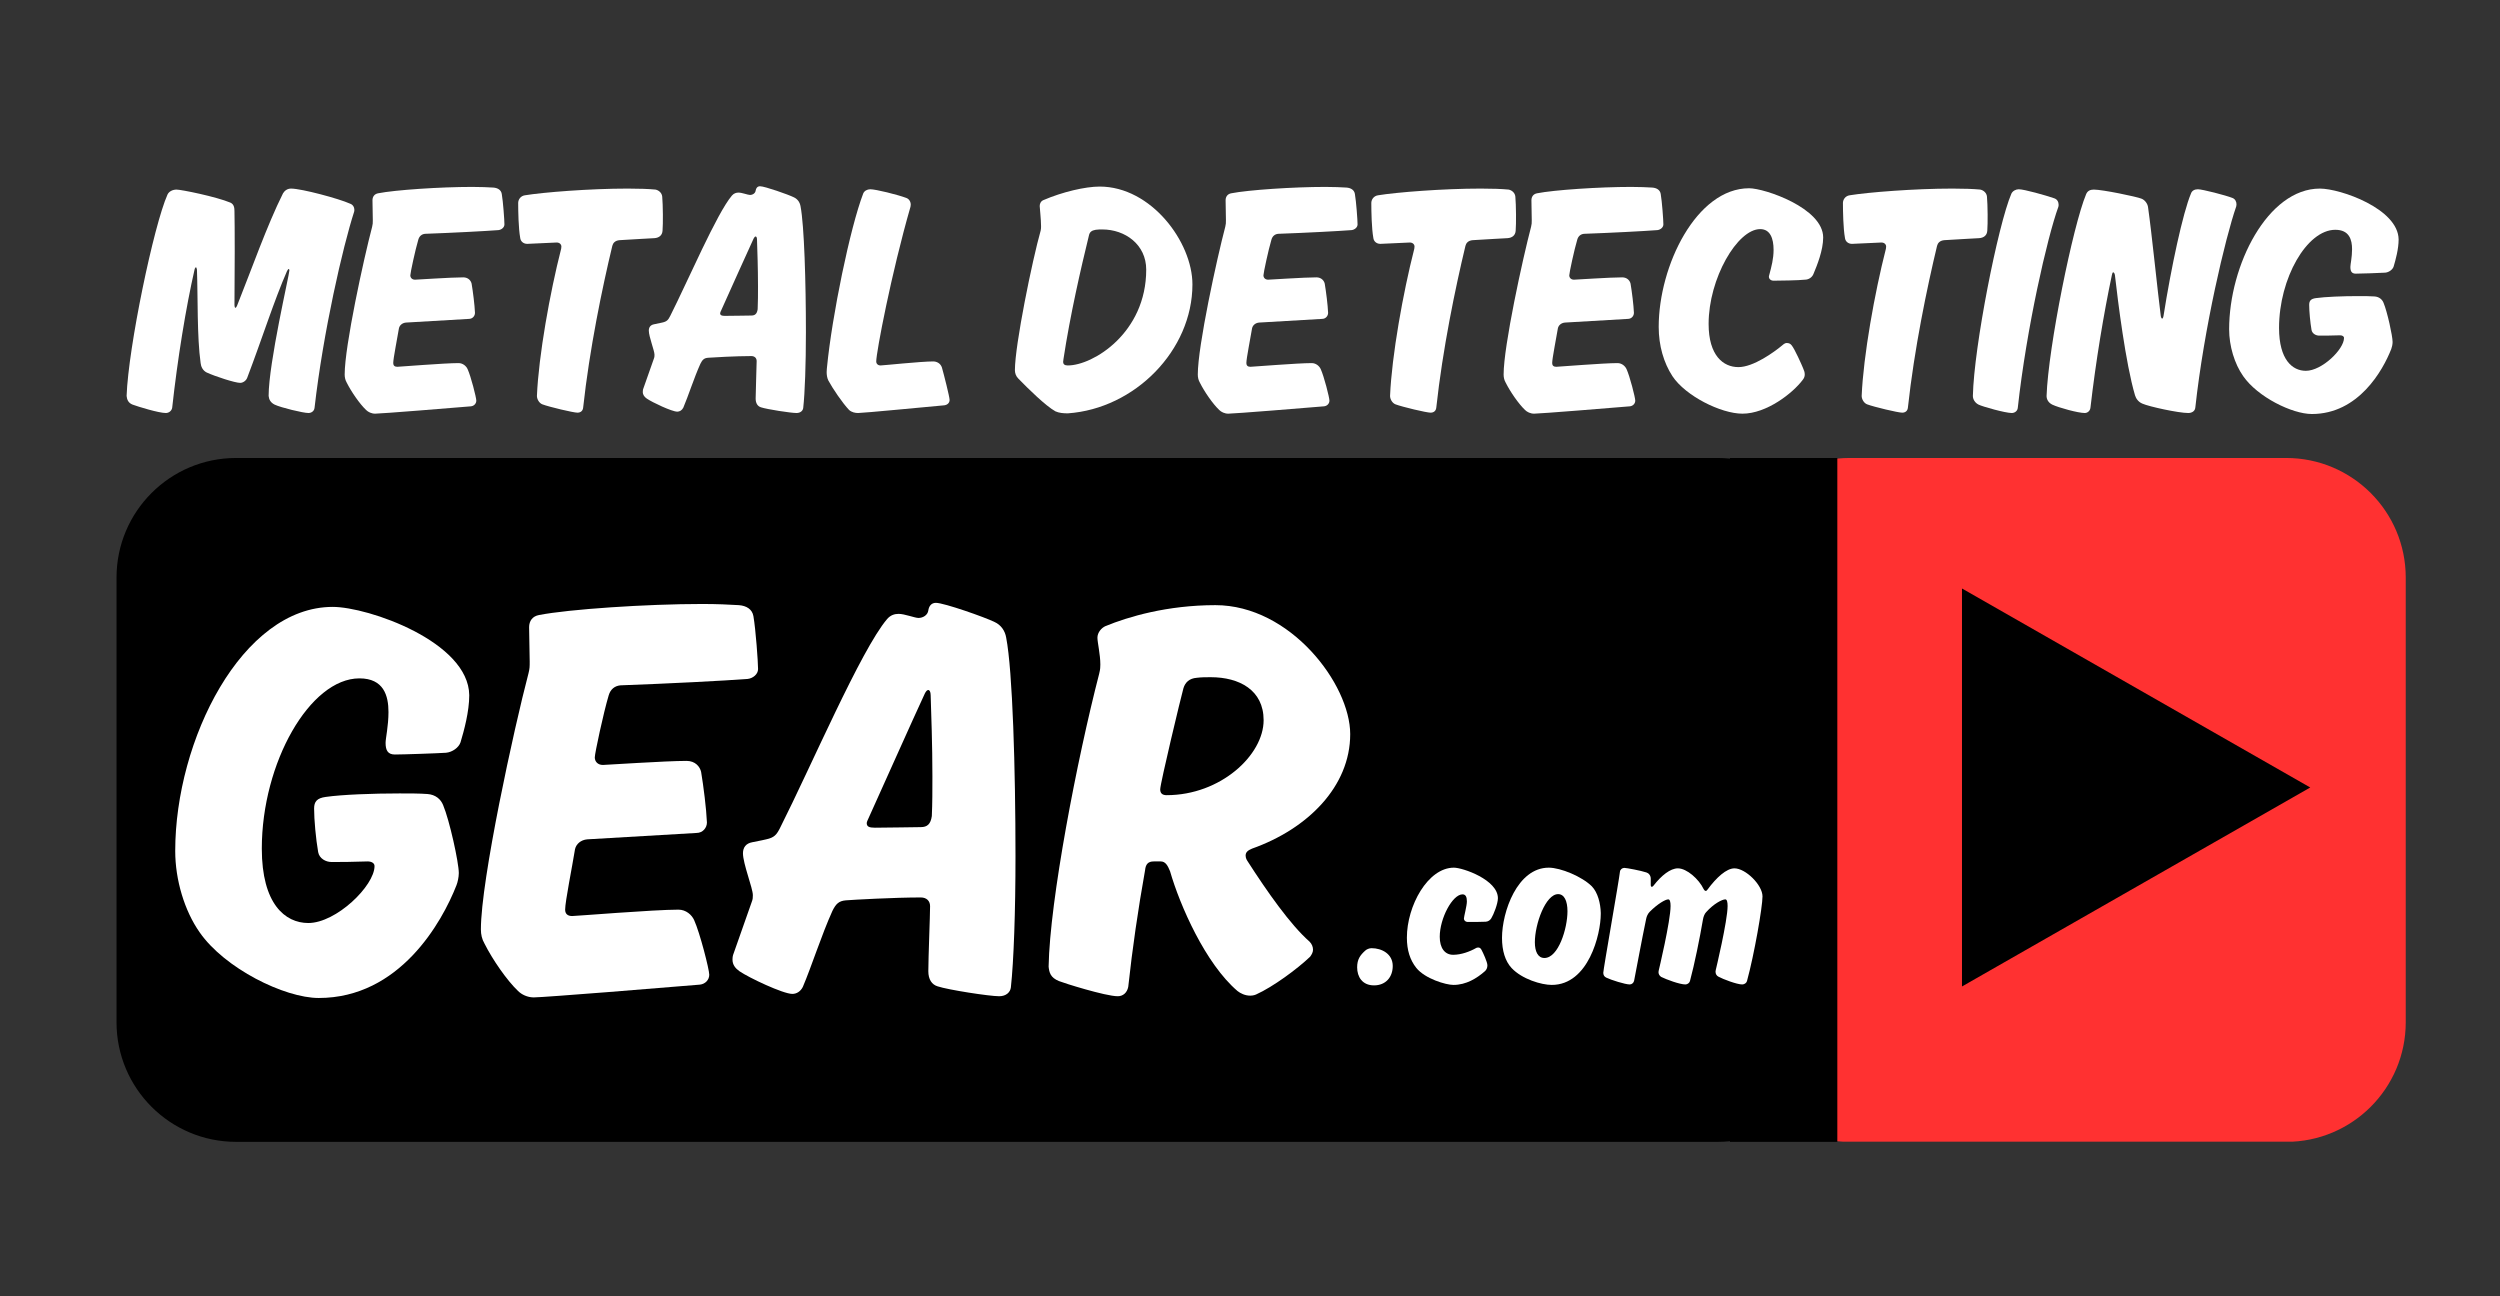
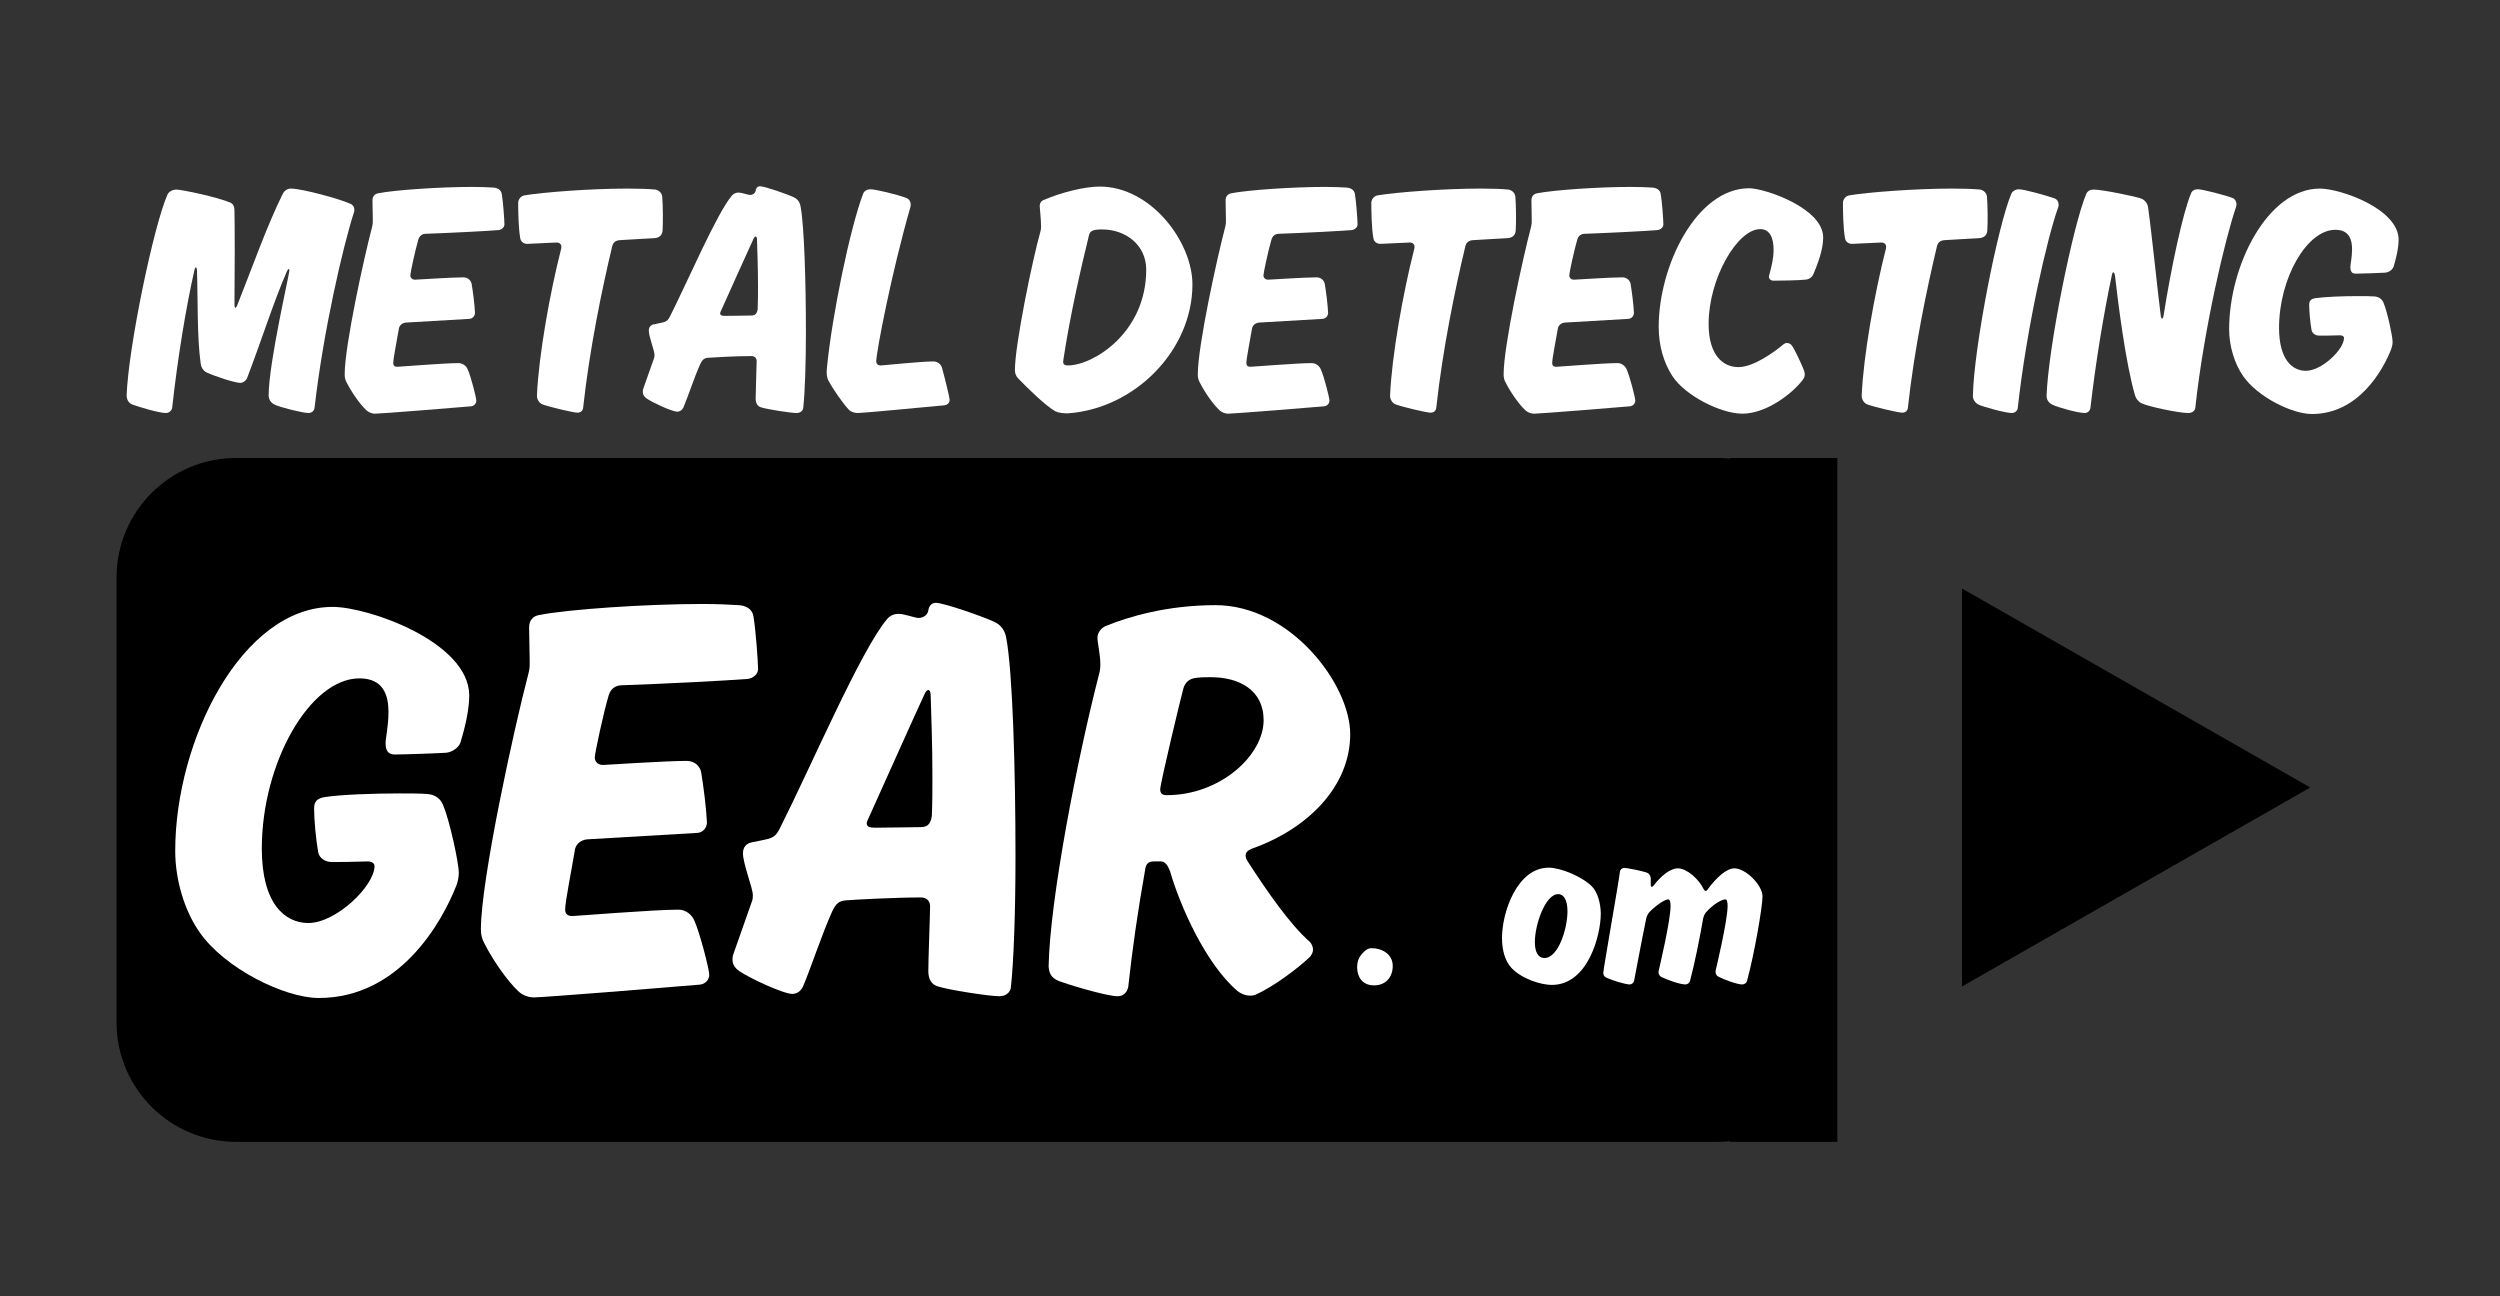
<svg xmlns="http://www.w3.org/2000/svg" version="1.0" preserveAspectRatio="xMidYMid meet" height="336" viewBox="0 0 486 252" zoomAndPan="magnify" width="648">
  <rect x="0" y="0" width="486" height="252" fill="#333333" stroke="none" />
  <defs>
    <g />
    <clipPath id="d66136c7a6">
      <path clip-rule="nonzero" d="M 336.309 89.031 L 467.676 89.031 L 467.676 222 L 336.309 222 Z M 336.309 89.031" />
    </clipPath>
    <clipPath id="6412ebbe78">
-       <path clip-rule="nonzero" d="M 359.559 89.031 L 444.426 89.031 C 457.266 89.031 467.676 99.441 467.676 112.281 L 467.676 198.727 C 467.676 211.566 457.266 221.977 444.426 221.977 L 359.559 221.977 C 346.719 221.977 336.309 211.566 336.309 198.727 L 336.309 112.281 C 336.309 99.441 346.719 89.031 359.559 89.031 Z M 359.559 89.031" />
-     </clipPath>
+       </clipPath>
    <clipPath id="4d0e99f3fb">
      <path clip-rule="nonzero" d="M 336.309 89.031 L 357.176 89.031 L 357.176 221.977 L 336.309 221.977 Z M 336.309 89.031" />
    </clipPath>
    <clipPath id="f8378025b9">
      <path clip-rule="nonzero" d="M 22.652 89.031 L 357.609 89.031 L 357.609 221.977 L 22.652 221.977 Z M 22.652 89.031" />
    </clipPath>
    <clipPath id="e78c8adc1e">
      <path clip-rule="nonzero" d="M 45.902 89.031 L 333.926 89.031 C 346.766 89.031 357.176 99.441 357.176 112.281 L 357.176 198.727 C 357.176 211.566 346.766 221.977 333.926 221.977 L 45.902 221.977 C 33.059 221.977 22.652 211.566 22.652 198.727 L 22.652 112.281 C 22.652 99.441 33.059 89.031 45.902 89.031 Z M 45.902 89.031" />
    </clipPath>
    <clipPath id="bff3b3f287">
      <path clip-rule="nonzero" d="M 381.41 114.402 L 449.109 114.402 L 449.109 191.883 L 381.41 191.883 Z M 381.41 114.402" />
    </clipPath>
    <clipPath id="3a3ac3aee5">
      <path clip-rule="nonzero" d="M 449.109 153.086 L 381.41 191.77 L 381.41 114.402 Z M 449.109 153.086" />
    </clipPath>
  </defs>
  <g clip-path="url(#d66136c7a6)">
    <g clip-path="url(#6412ebbe78)">
      <path fill-rule="nonzero" fill-opacity="1" d="M 336.309 89.031 L 467.676 89.031 L 467.676 221.938 L 336.309 221.938 Z M 336.309 89.031" fill="#ff3131" />
    </g>
  </g>
  <g clip-path="url(#4d0e99f3fb)">
    <path fill-rule="nonzero" fill-opacity="1" d="M 336.309 89.031 L 357.176 89.031 L 357.176 221.984 L 336.309 221.984 Z M 336.309 89.031" fill="#000000" />
  </g>
  <g clip-path="url(#f8378025b9)">
    <g clip-path="url(#e78c8adc1e)">
      <path fill-rule="nonzero" fill-opacity="1" d="M 22.652 89.031 L 357.09 89.031 L 357.09 221.977 L 22.652 221.977 Z M 22.652 89.031" fill="#000000" />
    </g>
  </g>
  <g clip-path="url(#bff3b3f287)">
    <g clip-path="url(#3a3ac3aee5)">
      <path fill-rule="nonzero" fill-opacity="1" d="M 449.109 114.402 L 449.109 191.883 L 381.41 191.883 L 381.41 114.402 Z M 449.109 114.402" fill="#000000" />
    </g>
  </g>
  <g fill-opacity="1" fill="#ffffff">
    <g transform="translate(23.897, 80.289)">
      <g>
        <path d="M 9.57 -0.977 C 10.613 -10.484 12.242 -20.512 13.934 -27.934 C 14 -28.195 14.129 -28.324 14.195 -28.324 C 14.262 -28.324 14.324 -28.195 14.391 -27.871 C 14.586 -22.465 14.391 -14.781 15.105 -9.703 C 15.172 -9.051 15.496 -8.27 16.277 -7.879 C 17.973 -7.098 21.812 -5.859 22.789 -5.859 C 23.375 -5.859 23.961 -6.316 24.156 -6.836 C 27.152 -14.715 29.367 -21.812 31.906 -27.609 C 32.035 -27.871 32.168 -28 32.23 -28 C 32.297 -28 32.363 -27.871 32.363 -27.738 C 32.363 -26.957 28.324 -9.703 28.324 -3.32 C 28.391 -2.605 28.715 -2.02 29.496 -1.629 C 30.734 -1.043 35.031 0 36.074 0 C 36.66 0 37.18 -0.391 37.246 -0.977 C 38.938 -15.824 42.781 -32.426 44.93 -39.07 C 44.93 -39.07 44.996 -39.266 44.996 -39.461 C 44.996 -39.98 44.734 -40.504 44.148 -40.699 C 42 -41.676 34.707 -43.629 32.688 -43.629 C 31.973 -43.629 31.449 -43.238 31.125 -42.715 C 28 -36.465 24.938 -27.738 22.203 -20.902 C 22.203 -20.902 22.008 -20.445 21.879 -20.445 C 21.75 -20.445 21.684 -20.707 21.684 -20.969 C 21.75 -26.957 21.75 -36.66 21.684 -39.199 C 21.684 -39.852 21.617 -40.566 20.902 -40.895 C 18.102 -42.066 11.332 -43.434 10.418 -43.434 C 9.637 -43.434 8.922 -43.043 8.66 -42.457 C 5.992 -36.465 1.043 -12.762 0.715 -3.32 C 0.781 -2.605 1.043 -1.953 1.887 -1.629 C 2.93 -1.238 6.969 0 8.336 0 C 8.922 0 9.441 -0.391 9.57 -0.977 Z M 9.57 -0.977" />
      </g>
    </g>
  </g>
  <g fill-opacity="1" fill="#ffffff">
    <g transform="translate(65.832, 80.289)">
      <g>
        <path d="M 11.723 -16.473 C 11.852 -17.059 12.371 -17.516 13.09 -17.582 L 25.328 -18.297 C 26.047 -18.297 26.504 -18.883 26.504 -19.469 C 26.438 -21.031 26.113 -23.57 25.852 -25.133 C 25.723 -25.723 25.199 -26.371 24.223 -26.371 C 21.879 -26.371 15.172 -25.918 14.848 -25.918 C 14.262 -25.918 13.934 -26.309 13.934 -26.762 C 13.934 -27.219 14.91 -31.777 15.496 -33.73 C 15.691 -34.383 16.148 -34.773 16.801 -34.836 C 22.27 -35.031 28.457 -35.359 31.059 -35.555 C 31.645 -35.617 32.23 -36.074 32.23 -36.66 C 32.23 -37.441 31.973 -41.09 31.711 -42.586 C 31.582 -43.367 30.93 -43.758 30.082 -43.824 C 29.043 -43.887 27.609 -43.953 25.98 -43.953 C 19.73 -43.953 11.004 -43.367 7.684 -42.715 C 6.969 -42.586 6.578 -42.066 6.578 -41.348 C 6.578 -40.762 6.641 -38.156 6.641 -37.508 C 6.641 -36.922 6.641 -36.727 6.512 -36.203 C 4.883 -30.02 1.172 -13.023 1.172 -7.488 C 1.172 -6.902 1.301 -6.383 1.562 -5.926 C 2.473 -4.102 4.102 -1.758 5.34 -0.586 C 5.73 -0.195 6.383 0.129 7.098 0.129 C 8.203 0.129 21.945 -0.977 25.723 -1.301 C 26.309 -1.367 26.762 -1.824 26.762 -2.41 C 26.762 -2.996 25.723 -7.098 25.07 -8.531 C 24.809 -9.117 24.156 -9.703 23.312 -9.703 C 20.512 -9.703 11.852 -8.984 11.395 -8.984 C 10.875 -8.984 10.613 -9.246 10.613 -9.703 C 10.613 -10.613 11.395 -14.457 11.723 -16.473 Z M 11.723 -16.473" />
      </g>
    </g>
  </g>
  <g fill-opacity="1" fill="#ffffff">
    <g transform="translate(95.524, 80.289)">
      <g>
        <path d="M 31.906 -43.434 C 30.605 -43.562 28.715 -43.629 26.504 -43.629 C 19.145 -43.629 10.094 -42.91 6.512 -42.324 C 5.664 -42.195 5.211 -41.48 5.211 -40.828 C 5.211 -39.199 5.273 -35.879 5.602 -34.055 C 5.664 -33.406 6.188 -32.883 6.969 -32.883 C 7.098 -32.883 12.633 -33.145 12.699 -33.145 C 13.285 -33.145 13.609 -32.754 13.609 -32.363 C 13.609 -32.102 13.543 -31.84 13.543 -31.84 C 11.395 -23.441 9.18 -11.137 8.855 -3.32 C 8.855 -2.734 9.246 -1.953 9.898 -1.691 C 11.266 -1.172 15.953 -0.066 16.734 -0.066 C 17.32 -0.066 17.777 -0.391 17.84 -1.043 C 19.078 -12.438 21.555 -24.352 23.508 -32.492 C 23.637 -33.016 24.027 -33.535 24.938 -33.602 C 27.738 -33.797 30.93 -33.926 31.711 -33.992 C 32.559 -34.055 33.211 -34.512 33.273 -35.422 C 33.34 -36.203 33.34 -37.312 33.34 -38.613 C 33.34 -39.914 33.273 -41.285 33.211 -42.066 C 33.145 -42.781 32.559 -43.301 31.906 -43.434 Z M 31.906 -43.434" />
      </g>
    </g>
  </g>
  <g fill-opacity="1" fill="#ffffff">
    <g transform="translate(125.282, 80.289)">
      <g>
        <path d="M 1.824 -10.547 L -0.262 -4.625 C -0.262 -4.625 -0.324 -4.43 -0.324 -4.102 C -0.324 -3.516 0 -3.125 0.457 -2.801 C 1.496 -2.082 5.34 -0.262 6.383 -0.262 C 6.836 -0.262 7.293 -0.52 7.555 -1.043 C 8.531 -3.32 9.637 -6.836 10.875 -9.57 C 11.266 -10.352 11.59 -10.68 12.371 -10.742 C 13.152 -10.809 17.84 -11.07 20.773 -11.07 C 21.422 -11.07 21.812 -10.68 21.812 -10.094 C 21.812 -9.051 21.617 -4.297 21.617 -2.801 C 21.617 -1.887 22.008 -1.301 22.66 -1.105 C 23.832 -0.715 28.457 0 29.562 0 C 30.344 0 30.801 -0.457 30.863 -0.977 C 31.191 -3.906 31.387 -9.508 31.387 -15.691 C 31.387 -25.461 31.059 -36.465 30.344 -40.176 C 30.215 -40.957 29.758 -41.609 29.043 -41.934 C 28 -42.457 23.375 -44.082 22.465 -44.082 C 21.945 -44.082 21.684 -43.691 21.617 -43.238 C 21.555 -42.715 21.031 -42.391 20.512 -42.391 C 20.121 -42.391 18.949 -42.848 18.297 -42.848 C 17.84 -42.848 17.387 -42.715 16.996 -42.262 C 14.066 -38.809 8.465 -25.723 5.016 -18.883 C 4.625 -18.102 4.363 -17.777 3.449 -17.582 C 3.449 -17.582 2.605 -17.387 1.887 -17.254 C 1.172 -17.125 0.848 -16.668 0.848 -16.02 C 0.848 -14.848 1.953 -12.113 1.953 -11.332 C 1.953 -11.07 1.953 -10.875 1.824 -10.547 Z M 14.848 -19.797 C 17.32 -25.266 19.602 -30.41 21.227 -33.926 C 21.359 -34.188 21.488 -34.316 21.617 -34.316 C 21.75 -34.316 21.879 -34.121 21.879 -33.73 C 21.945 -31.645 22.074 -28.195 22.074 -24.613 C 22.074 -23.117 22.074 -21.617 22.008 -20.188 C 21.879 -19.273 21.488 -18.949 20.773 -18.949 C 19.926 -18.949 17.254 -18.883 15.629 -18.883 C 14.977 -18.883 14.715 -19.016 14.715 -19.406 C 14.715 -19.535 14.848 -19.797 14.848 -19.797 Z M 14.848 -19.797" />
      </g>
    </g>
  </g>
  <g fill-opacity="1" fill="#ffffff">
    <g transform="translate(159.598, 80.289)">
      <g>
        <path d="M 21.812 -10.027 C 19.469 -10.027 12.047 -9.246 11.59 -9.246 C 11.07 -9.246 10.742 -9.57 10.742 -10.027 C 10.742 -11.785 13.676 -27.152 17.387 -40.047 C 17.387 -40.047 17.449 -40.309 17.449 -40.504 C 17.449 -41.09 17.125 -41.609 16.605 -41.805 C 14.848 -42.457 10.68 -43.496 9.57 -43.496 C 8.984 -43.496 8.398 -43.172 8.203 -42.652 C 5.664 -36.008 2.148 -18.949 1.172 -8.922 C 1.172 -8.922 1.105 -8.27 1.105 -7.945 C 1.105 -7.488 1.172 -6.836 1.434 -6.316 C 2.277 -4.754 4.168 -1.953 5.469 -0.586 C 5.992 -0.129 6.641 0 7.227 0 C 8.27 0 20.383 -1.172 23.961 -1.496 C 24.547 -1.562 25.004 -1.953 25.004 -2.539 C 25.004 -3.125 23.898 -7.488 23.508 -8.855 C 23.246 -9.637 22.531 -10.027 21.812 -10.027 Z M 21.812 -10.027" />
      </g>
    </g>
  </g>
  <g fill-opacity="1" fill="#ffffff">
    <g transform="translate(186.49, 80.289)">
      <g />
    </g>
  </g>
  <g fill-opacity="1" fill="#ffffff">
    <g transform="translate(195.997, 80.289)">
      <g>
        <path d="M 11.59 0.066 C 24.613 -0.848 35.812 -12.176 35.812 -25.004 C 35.812 -33.211 27.805 -44.02 17.777 -44.02 C 14.977 -44.02 10.547 -42.977 6.902 -41.414 C 6.383 -41.219 6.121 -40.762 6.121 -40.242 C 6.121 -39.852 6.383 -37.703 6.383 -36.336 C 6.383 -36.074 6.383 -35.75 6.316 -35.488 C 4.688 -29.758 1.301 -13.219 1.301 -8.336 C 1.301 -7.75 1.496 -7.164 1.953 -6.707 C 3.844 -4.754 7.293 -1.367 9.18 -0.324 C 9.898 0 10.742 0.066 11.59 0.066 Z M 11.59 -9.246 C 11.004 -9.246 10.68 -9.441 10.68 -9.961 C 10.68 -10.094 10.742 -10.484 10.742 -10.484 C 12.047 -19.078 14.129 -28.129 15.691 -34.512 C 15.824 -35.164 16.215 -35.488 16.996 -35.617 C 17.449 -35.684 17.84 -35.684 18.297 -35.684 C 22.727 -35.684 26.828 -32.754 26.828 -27.871 C 26.828 -15.562 16.473 -9.246 11.59 -9.246 Z M 11.59 -9.246" />
      </g>
    </g>
  </g>
  <g fill-opacity="1" fill="#ffffff">
    <g transform="translate(231.68, 80.289)">
      <g>
        <path d="M 11.723 -16.473 C 11.852 -17.059 12.371 -17.516 13.09 -17.582 L 25.328 -18.297 C 26.047 -18.297 26.504 -18.883 26.504 -19.469 C 26.438 -21.031 26.113 -23.57 25.852 -25.133 C 25.723 -25.723 25.199 -26.371 24.223 -26.371 C 21.879 -26.371 15.172 -25.918 14.848 -25.918 C 14.262 -25.918 13.934 -26.309 13.934 -26.762 C 13.934 -27.219 14.91 -31.777 15.496 -33.73 C 15.691 -34.383 16.148 -34.773 16.801 -34.836 C 22.27 -35.031 28.457 -35.359 31.059 -35.555 C 31.645 -35.617 32.23 -36.074 32.23 -36.66 C 32.23 -37.441 31.973 -41.09 31.711 -42.586 C 31.582 -43.367 30.93 -43.758 30.082 -43.824 C 29.043 -43.887 27.609 -43.953 25.98 -43.953 C 19.73 -43.953 11.004 -43.367 7.684 -42.715 C 6.969 -42.586 6.578 -42.066 6.578 -41.348 C 6.578 -40.762 6.641 -38.156 6.641 -37.508 C 6.641 -36.922 6.641 -36.727 6.512 -36.203 C 4.883 -30.02 1.172 -13.023 1.172 -7.488 C 1.172 -6.902 1.301 -6.383 1.562 -5.926 C 2.473 -4.102 4.102 -1.758 5.34 -0.586 C 5.73 -0.195 6.383 0.129 7.098 0.129 C 8.203 0.129 21.945 -0.977 25.723 -1.301 C 26.309 -1.367 26.762 -1.824 26.762 -2.41 C 26.762 -2.996 25.723 -7.098 25.07 -8.531 C 24.809 -9.117 24.156 -9.703 23.312 -9.703 C 20.512 -9.703 11.852 -8.984 11.395 -8.984 C 10.875 -8.984 10.613 -9.246 10.613 -9.703 C 10.613 -10.613 11.395 -14.457 11.723 -16.473 Z M 11.723 -16.473" />
      </g>
    </g>
  </g>
  <g fill-opacity="1" fill="#ffffff">
    <g transform="translate(261.373, 80.289)">
      <g>
        <path d="M 31.906 -43.434 C 30.605 -43.562 28.715 -43.629 26.504 -43.629 C 19.145 -43.629 10.094 -42.91 6.512 -42.324 C 5.664 -42.195 5.211 -41.48 5.211 -40.828 C 5.211 -39.199 5.273 -35.879 5.602 -34.055 C 5.664 -33.406 6.188 -32.883 6.969 -32.883 C 7.098 -32.883 12.633 -33.145 12.699 -33.145 C 13.285 -33.145 13.609 -32.754 13.609 -32.363 C 13.609 -32.102 13.543 -31.84 13.543 -31.84 C 11.395 -23.441 9.18 -11.137 8.855 -3.32 C 8.855 -2.734 9.246 -1.953 9.898 -1.691 C 11.266 -1.172 15.953 -0.066 16.734 -0.066 C 17.32 -0.066 17.777 -0.391 17.84 -1.043 C 19.078 -12.438 21.555 -24.352 23.508 -32.492 C 23.637 -33.016 24.027 -33.535 24.938 -33.602 C 27.738 -33.797 30.93 -33.926 31.711 -33.992 C 32.559 -34.055 33.211 -34.512 33.273 -35.422 C 33.34 -36.203 33.34 -37.312 33.34 -38.613 C 33.34 -39.914 33.273 -41.285 33.211 -42.066 C 33.145 -42.781 32.559 -43.301 31.906 -43.434 Z M 31.906 -43.434" />
      </g>
    </g>
  </g>
  <g fill-opacity="1" fill="#ffffff">
    <g transform="translate(291.131, 80.289)">
      <g>
        <path d="M 11.723 -16.473 C 11.852 -17.059 12.371 -17.516 13.09 -17.582 L 25.328 -18.297 C 26.047 -18.297 26.504 -18.883 26.504 -19.469 C 26.438 -21.031 26.113 -23.57 25.852 -25.133 C 25.723 -25.723 25.199 -26.371 24.223 -26.371 C 21.879 -26.371 15.172 -25.918 14.848 -25.918 C 14.262 -25.918 13.934 -26.309 13.934 -26.762 C 13.934 -27.219 14.91 -31.777 15.496 -33.73 C 15.691 -34.383 16.148 -34.773 16.801 -34.836 C 22.27 -35.031 28.457 -35.359 31.059 -35.555 C 31.645 -35.617 32.23 -36.074 32.23 -36.66 C 32.23 -37.441 31.973 -41.09 31.711 -42.586 C 31.582 -43.367 30.93 -43.758 30.082 -43.824 C 29.043 -43.887 27.609 -43.953 25.98 -43.953 C 19.73 -43.953 11.004 -43.367 7.684 -42.715 C 6.969 -42.586 6.578 -42.066 6.578 -41.348 C 6.578 -40.762 6.641 -38.156 6.641 -37.508 C 6.641 -36.922 6.641 -36.727 6.512 -36.203 C 4.883 -30.02 1.172 -13.023 1.172 -7.488 C 1.172 -6.902 1.301 -6.383 1.562 -5.926 C 2.473 -4.102 4.102 -1.758 5.34 -0.586 C 5.73 -0.195 6.383 0.129 7.098 0.129 C 8.203 0.129 21.945 -0.977 25.723 -1.301 C 26.309 -1.367 26.762 -1.824 26.762 -2.41 C 26.762 -2.996 25.723 -7.098 25.07 -8.531 C 24.809 -9.117 24.156 -9.703 23.312 -9.703 C 20.512 -9.703 11.852 -8.984 11.395 -8.984 C 10.875 -8.984 10.613 -9.246 10.613 -9.703 C 10.613 -10.613 11.395 -14.457 11.723 -16.473 Z M 11.723 -16.473" />
      </g>
    </g>
  </g>
  <g fill-opacity="1" fill="#ffffff">
    <g transform="translate(320.823, 80.289)">
      <g>
        <path d="M 23.961 -25.723 C 24.938 -25.723 29.043 -25.785 30.02 -25.918 C 30.801 -25.918 31.449 -26.371 31.711 -27.023 C 32.426 -28.715 33.602 -31.645 33.602 -34.121 C 33.602 -39.852 22.203 -43.691 19.211 -43.691 C 8.984 -43.691 1.629 -28.652 1.629 -16.734 C 1.629 -13.09 2.605 -9.766 4.297 -7.164 C 6.836 -3.32 13.738 0.129 17.906 0.129 C 22.594 0.129 27.676 -3.844 29.629 -6.445 C 29.887 -6.773 30.02 -7.098 30.02 -7.488 C 30.02 -7.945 29.887 -8.27 29.691 -8.727 C 29.434 -9.375 28.066 -12.438 27.48 -13.152 C 27.219 -13.48 26.957 -13.609 26.504 -13.609 C 26.113 -13.609 25.723 -13.219 25.723 -13.219 C 24.094 -11.852 20.055 -8.922 17.125 -8.922 C 14.195 -8.922 11.332 -11.137 11.332 -17.32 C 11.332 -26.176 16.93 -35.75 21.359 -35.75 C 23.312 -35.75 23.961 -33.926 23.961 -31.711 C 23.961 -30.02 23.57 -28.52 23.117 -26.828 C 23.117 -26.828 23.051 -26.633 23.051 -26.504 C 23.051 -26.047 23.441 -25.723 23.961 -25.723 Z M 23.961 -25.723" />
      </g>
    </g>
  </g>
  <g fill-opacity="1" fill="#ffffff">
    <g transform="translate(353.055, 80.289)">
      <g>
        <path d="M 31.906 -43.434 C 30.605 -43.562 28.715 -43.629 26.504 -43.629 C 19.145 -43.629 10.094 -42.91 6.512 -42.324 C 5.664 -42.195 5.211 -41.48 5.211 -40.828 C 5.211 -39.199 5.273 -35.879 5.602 -34.055 C 5.664 -33.406 6.188 -32.883 6.969 -32.883 C 7.098 -32.883 12.633 -33.145 12.699 -33.145 C 13.285 -33.145 13.609 -32.754 13.609 -32.363 C 13.609 -32.102 13.543 -31.84 13.543 -31.84 C 11.395 -23.441 9.18 -11.137 8.855 -3.32 C 8.855 -2.734 9.246 -1.953 9.898 -1.691 C 11.266 -1.172 15.953 -0.066 16.734 -0.066 C 17.32 -0.066 17.777 -0.391 17.84 -1.043 C 19.078 -12.438 21.555 -24.352 23.508 -32.492 C 23.637 -33.016 24.027 -33.535 24.938 -33.602 C 27.738 -33.797 30.93 -33.926 31.711 -33.992 C 32.559 -34.055 33.211 -34.512 33.273 -35.422 C 33.34 -36.203 33.34 -37.312 33.34 -38.613 C 33.34 -39.914 33.273 -41.285 33.211 -42.066 C 33.145 -42.781 32.559 -43.301 31.906 -43.434 Z M 31.906 -43.434" />
      </g>
    </g>
  </g>
  <g fill-opacity="1" fill="#ffffff">
    <g transform="translate(382.813, 80.289)">
      <g>
        <path d="M 9.441 -0.977 C 11.137 -16.473 15.172 -34.121 17.32 -40.047 C 17.32 -40.047 17.387 -40.242 17.387 -40.438 C 17.387 -41.023 17.125 -41.543 16.539 -41.738 C 14.848 -42.324 10.68 -43.496 9.637 -43.496 C 9.051 -43.496 8.465 -43.172 8.203 -42.652 C 5.602 -36.594 0.91 -12.828 0.715 -3.32 C 0.715 -2.605 1.172 -1.953 1.824 -1.629 C 2.605 -1.238 7.031 0 8.27 0 C 8.855 0 9.375 -0.391 9.441 -0.977 Z M 9.441 -0.977" />
      </g>
    </g>
  </g>
  <g fill-opacity="1" fill="#ffffff">
    <g transform="translate(397.138, 80.289)">
      <g>
        <path d="M 28.781 -42.652 C 27.219 -38.938 24.938 -28.324 23.441 -18.82 C 23.375 -18.492 23.312 -18.363 23.18 -18.363 C 23.051 -18.363 22.984 -18.559 22.922 -18.82 C 22.27 -23.898 21.164 -34.969 20.445 -39.98 C 20.383 -40.633 19.859 -41.414 19.145 -41.676 C 18.168 -42.066 11.59 -43.434 9.898 -43.434 C 9.18 -43.434 8.66 -43.172 8.398 -42.52 C 5.859 -36.465 1.043 -12.828 0.715 -3.32 C 0.715 -2.668 1.043 -2.02 1.824 -1.629 C 3.059 -1.043 6.836 0 8.141 0 C 8.66 0 9.18 -0.391 9.246 -1.043 C 10.289 -10.094 11.852 -19.469 13.414 -26.828 C 13.48 -27.152 13.543 -27.348 13.676 -27.348 C 13.805 -27.348 13.934 -27.152 14 -26.828 C 14.586 -21.684 16.082 -9.637 17.906 -3.449 C 18.102 -2.801 18.559 -2.148 19.34 -1.824 C 20.641 -1.238 26.371 0 28.262 0 C 28.91 0 29.562 -0.324 29.629 -1.043 C 31.32 -16.539 35.488 -34.121 37.57 -40.113 C 37.57 -40.113 37.637 -40.371 37.637 -40.566 C 37.637 -41.09 37.375 -41.609 36.855 -41.805 C 35.555 -42.324 30.996 -43.496 30.148 -43.496 C 29.496 -43.496 28.977 -43.238 28.781 -42.652 Z M 28.781 -42.652" />
      </g>
    </g>
  </g>
  <g fill-opacity="1" fill="#ffffff">
    <g transform="translate(431.715, 80.289)">
      <g>
        <path d="M 17.711 0.195 C 26.762 0.195 31.516 -8.27 33.145 -12.438 C 33.273 -12.762 33.406 -13.348 33.406 -13.805 C 33.406 -14.977 32.363 -19.73 31.645 -21.422 C 31.387 -22.074 30.801 -22.594 29.887 -22.66 C 28.977 -22.727 27.934 -22.727 26.762 -22.727 C 23.766 -22.727 20.316 -22.594 18.492 -22.336 C 17.516 -22.203 17.191 -21.812 17.191 -21.031 C 17.191 -19.797 17.387 -17.645 17.645 -16.148 C 17.777 -15.434 18.492 -15.043 19.145 -15.043 C 20.188 -15.043 21.359 -15.043 23.18 -15.105 C 23.637 -15.105 23.961 -14.91 23.961 -14.586 C 23.961 -12.371 19.664 -8.203 16.539 -8.203 C 13.934 -8.203 11.332 -10.352 11.332 -16.539 C 11.332 -26.176 16.734 -35.617 22.27 -35.617 C 25.004 -35.617 25.527 -33.664 25.527 -31.84 C 25.527 -30.277 25.199 -28.91 25.199 -28.391 C 25.199 -27.543 25.461 -27.09 26.242 -27.09 C 27.152 -27.09 30.996 -27.219 31.973 -27.285 C 32.688 -27.348 33.406 -27.871 33.602 -28.457 C 33.992 -29.758 34.578 -31.906 34.578 -33.73 C 34.512 -39.719 23.246 -43.629 19.273 -43.629 C 9.117 -43.629 1.629 -28.715 1.629 -16.277 C 1.629 -13.023 2.668 -9.57 4.363 -7.164 C 7.164 -3.125 13.871 0.195 17.711 0.195 Z M 17.711 0.195" />
      </g>
    </g>
  </g>
  <g fill-opacity="1" fill="#ffffff">
    <g transform="translate(31.239, 193.668)">
      <g>
        <path d="M 30.727 0.34 C 46.43 0.34 54.676 -14.348 57.5 -21.578 C 57.727 -22.141 57.953 -23.156 57.953 -23.949 C 57.953 -25.98 56.145 -34.23 54.902 -37.164 C 54.449 -38.297 53.434 -39.199 51.852 -39.312 C 50.27 -39.426 48.461 -39.426 46.43 -39.426 C 41.234 -39.426 35.246 -39.199 32.082 -38.746 C 30.387 -38.52 29.824 -37.844 29.824 -36.488 C 29.824 -34.34 30.16 -30.613 30.613 -28.016 C 30.84 -26.773 32.082 -26.094 33.211 -26.094 C 35.02 -26.094 37.055 -26.094 40.215 -26.207 C 41.008 -26.207 41.57 -25.871 41.57 -25.305 C 41.57 -21.465 34.117 -14.234 28.695 -14.234 C 24.176 -14.234 19.656 -17.961 19.656 -28.695 C 19.656 -45.414 29.031 -61.793 38.633 -61.793 C 43.379 -61.793 44.281 -58.402 44.281 -55.242 C 44.281 -52.527 43.719 -50.156 43.719 -49.254 C 43.719 -47.785 44.168 -46.992 45.523 -46.992 C 47.105 -46.992 53.773 -47.219 55.465 -47.332 C 56.711 -47.445 57.953 -48.348 58.289 -49.367 C 58.969 -51.625 59.984 -55.352 59.984 -58.516 C 59.871 -68.91 40.328 -75.688 33.438 -75.688 C 15.816 -75.688 2.824 -49.816 2.824 -28.242 C 2.824 -22.594 4.633 -16.605 7.57 -12.426 C 12.426 -5.422 24.062 0.34 30.727 0.34 Z M 30.727 0.34" />
      </g>
    </g>
  </g>
  <g fill-opacity="1" fill="#ffffff">
    <g transform="translate(91.45, 193.668)">
      <g>
        <path d="M 20.332 -28.582 C 20.559 -29.598 21.465 -30.387 22.707 -30.5 L 43.945 -31.742 C 45.188 -31.742 45.977 -32.762 45.977 -33.777 C 45.863 -36.488 45.301 -40.895 44.848 -43.605 C 44.621 -44.621 43.719 -45.75 42.023 -45.75 C 37.957 -45.75 26.32 -44.961 25.758 -44.961 C 24.738 -44.961 24.176 -45.637 24.176 -46.43 C 24.176 -47.219 25.871 -55.129 26.887 -58.516 C 27.227 -59.645 28.016 -60.324 29.145 -60.438 C 38.633 -60.777 49.367 -61.34 53.887 -61.68 C 54.902 -61.793 55.918 -62.582 55.918 -63.602 C 55.918 -64.957 55.465 -71.281 55.016 -73.879 C 54.789 -75.234 53.66 -75.914 52.191 -76.027 C 50.383 -76.141 47.898 -76.254 45.074 -76.254 C 34.23 -76.254 19.09 -75.234 13.328 -74.105 C 12.086 -73.879 11.41 -72.977 11.41 -71.734 C 11.41 -70.719 11.523 -66.199 11.523 -65.07 C 11.523 -64.051 11.523 -63.715 11.297 -62.809 C 8.473 -52.078 2.035 -22.594 2.035 -12.992 C 2.035 -11.973 2.258 -11.07 2.711 -10.281 C 4.293 -7.117 7.117 -3.051 9.262 -1.016 C 9.941 -0.34 11.07 0.227 12.312 0.227 C 14.234 0.227 38.07 -1.695 44.621 -2.258 C 45.637 -2.371 46.43 -3.164 46.43 -4.18 C 46.43 -5.195 44.621 -12.312 43.492 -14.797 C 43.039 -15.816 41.91 -16.832 40.441 -16.832 C 35.586 -16.832 20.559 -15.59 19.77 -15.59 C 18.867 -15.59 18.414 -16.043 18.414 -16.832 C 18.414 -18.414 19.77 -25.078 20.332 -28.582 Z M 20.332 -28.582" />
      </g>
    </g>
  </g>
  <g fill-opacity="1" fill="#ffffff">
    <g transform="translate(142.963, 193.668)">
      <g>
        <path d="M 3.164 -18.301 L -0.453 -8.02 C -0.453 -8.02 -0.566 -7.684 -0.566 -7.117 C -0.566 -6.102 0 -5.422 0.789 -4.859 C 2.598 -3.613 9.262 -0.453 11.07 -0.453 C 11.863 -0.453 12.652 -0.902 13.105 -1.809 C 14.797 -5.762 16.719 -11.863 18.867 -16.605 C 19.543 -17.961 20.109 -18.527 21.465 -18.641 C 22.82 -18.754 30.953 -19.203 36.035 -19.203 C 37.164 -19.203 37.844 -18.527 37.844 -17.508 C 37.844 -15.703 37.504 -7.457 37.504 -4.859 C 37.504 -3.277 38.184 -2.258 39.312 -1.922 C 41.344 -1.242 49.367 0 51.285 0 C 52.641 0 53.434 -0.789 53.547 -1.695 C 54.109 -6.777 54.449 -16.492 54.449 -27.227 C 54.449 -44.168 53.887 -63.262 52.641 -69.699 C 52.418 -71.055 51.625 -72.184 50.383 -72.75 C 48.574 -73.652 40.555 -76.477 38.973 -76.477 C 38.07 -76.477 37.617 -75.801 37.504 -75.008 C 37.391 -74.105 36.488 -73.539 35.586 -73.539 C 34.906 -73.539 32.875 -74.332 31.742 -74.332 C 30.953 -74.332 30.16 -74.105 29.484 -73.316 C 24.402 -67.328 14.688 -44.621 8.699 -32.762 C 8.02 -31.406 7.57 -30.84 5.988 -30.5 C 5.988 -30.5 4.52 -30.16 3.277 -29.938 C 2.035 -29.711 1.469 -28.918 1.469 -27.789 C 1.469 -25.758 3.391 -21.012 3.391 -19.656 C 3.391 -19.203 3.391 -18.867 3.164 -18.301 Z M 25.758 -34.34 C 30.051 -43.832 34.004 -52.754 36.828 -58.855 C 37.055 -59.309 37.277 -59.531 37.504 -59.531 C 37.73 -59.531 37.957 -59.195 37.957 -58.516 C 38.07 -54.902 38.297 -48.914 38.297 -42.703 C 38.297 -40.102 38.297 -37.504 38.184 -35.02 C 37.957 -33.438 37.277 -32.875 36.035 -32.875 C 34.566 -32.875 29.938 -32.762 27.113 -32.762 C 25.98 -32.762 25.531 -32.984 25.531 -33.664 C 25.531 -33.891 25.758 -34.34 25.758 -34.34 Z M 25.758 -34.34" />
      </g>
    </g>
  </g>
  <g fill-opacity="1" fill="#ffffff">
    <g transform="translate(202.496, 193.668)">
      <g>
        <path d="M 40.895 -28.695 C 51.738 -32.535 59.984 -40.781 59.984 -50.949 C 59.984 -60.664 48.348 -76.027 33.777 -76.027 C 24.402 -76.027 16.832 -73.766 12.426 -71.961 C 11.637 -71.621 10.844 -70.719 10.844 -69.699 C 10.844 -68.797 11.41 -66.426 11.41 -64.504 C 11.41 -64.051 11.41 -63.602 11.184 -62.695 C 6.891 -46.09 1.582 -18.641 1.355 -5.762 C 1.469 -4.633 1.695 -3.613 3.391 -2.938 C 4.18 -2.598 12.426 0 14.797 0 C 15.816 0 16.605 -0.68 16.832 -1.809 C 17.621 -9.148 18.754 -16.945 20.109 -24.512 C 20.223 -25.645 20.672 -26.207 21.801 -26.207 L 23.156 -26.207 C 24.062 -26.207 24.512 -25.418 24.965 -24.289 C 26.887 -17.621 31.855 -6.324 38.07 -1.016 C 38.633 -0.566 39.539 -0.113 40.555 -0.113 C 41.234 -0.113 41.684 -0.34 41.684 -0.34 C 44.961 -1.809 49.707 -5.309 52.191 -7.684 C 52.527 -8.133 52.754 -8.586 52.754 -9.039 C 52.754 -9.602 52.527 -10.168 52.078 -10.617 C 48.348 -13.895 43.832 -20.332 39.988 -26.32 C 39.988 -26.32 39.652 -26.773 39.652 -27.336 C 39.652 -28.016 40.102 -28.355 40.895 -28.695 Z M 30.16 -61.906 C 31.066 -62.02 31.969 -62.02 32.875 -62.02 C 38.41 -62.02 43.152 -59.531 43.152 -53.66 C 43.152 -46.883 34.793 -39.086 24.289 -39.086 C 23.496 -39.086 23.047 -39.426 23.047 -40.215 C 23.047 -41.344 27.113 -58.289 27.562 -59.871 C 27.902 -61 28.695 -61.793 30.16 -61.906 Z M 30.16 -61.906" />
      </g>
    </g>
  </g>
  <g fill-opacity="1" fill="#ffffff">
    <g transform="translate(264.275, 191.467)">
      <g>
        <path d="M 2.352 -7.141 C 1.906 -7.141 1.375 -6.918 1.109 -6.652 C 0.133 -5.766 -0.445 -4.965 -0.445 -3.414 C -0.445 -1.598 0.531 0.09 2.84 0.09 C 5.102 0.09 6.473 -1.508 6.473 -3.68 C 6.473 -6.031 4.348 -7.141 2.352 -7.141 Z M 2.352 -7.141" />
      </g>
    </g>
  </g>
  <g fill-opacity="1" fill="#ffffff">
    <g transform="translate(272.878, 191.467)">
      <g>
-         <path d="M 12.371 -12.238 C 13.391 -12.238 15.254 -12.238 15.965 -12.285 C 16.453 -12.328 16.809 -12.594 17.027 -12.949 C 17.473 -13.66 18.316 -15.785 18.316 -16.852 C 18.316 -20.441 11.484 -22.793 9.758 -22.793 C 4.699 -22.793 0.621 -15.387 0.621 -9.18 C 0.621 -6.742 1.242 -4.832 2.438 -3.324 C 4.125 -1.199 8.203 0 9.668 0 C 12.152 0 14.234 -1.285 15.832 -2.703 C 16.098 -2.973 16.273 -3.324 16.273 -3.812 C 16.273 -4.434 15.434 -6.254 15.121 -6.828 C 14.945 -7.141 14.766 -7.273 14.457 -7.273 C 14.277 -7.273 14.102 -7.184 14.102 -7.184 C 12.859 -6.473 11.176 -5.855 9.621 -5.855 C 7.98 -5.855 7.008 -7.184 7.008 -9.355 C 7.008 -12.949 9.488 -17.605 11.441 -17.605 C 12.062 -17.605 12.285 -17.074 12.285 -16.23 C 12.285 -15.387 11.707 -13.258 11.707 -12.906 C 11.707 -12.551 11.973 -12.285 12.371 -12.238 Z M 12.371 -12.238" />
-       </g>
+         </g>
    </g>
  </g>
  <g fill-opacity="1" fill="#ffffff">
    <g transform="translate(291.369, 191.467)">
      <g>
        <path d="M 8.867 -5.234 C 7.582 -5.234 7.008 -6.52 7.008 -8.293 C 7.008 -11.84 9.09 -17.648 11.531 -17.648 C 12.727 -17.648 13.348 -16.32 13.348 -14.324 C 13.348 -10.953 11.574 -5.234 8.867 -5.234 Z M 19.82 -14.012 C 19.777 -15.832 19.246 -17.961 18.094 -19.156 C 16.188 -21.062 12.016 -22.793 9.711 -22.793 C 3.594 -22.793 0.621 -14.191 0.621 -9.137 C 0.621 -6.652 1.242 -4.613 2.484 -3.281 C 4.523 -1.109 8.293 0 10.289 0 C 17.426 0 19.82 -9.844 19.82 -13.793 Z M 19.82 -14.012" />
      </g>
    </g>
  </g>
  <g fill-opacity="1" fill="#ffffff">
    <g transform="translate(311.635, 191.467)">
      <g>
        <path d="M 20.309 -18.535 C 20.176 -18.359 20.09 -18.27 19.957 -18.27 C 19.734 -18.27 19.555 -18.625 19.555 -18.625 C 18.625 -20.574 16.273 -22.66 14.547 -22.66 C 13.082 -22.66 11.352 -21.285 9.801 -19.289 C 9.801 -19.289 9.621 -19.07 9.488 -19.07 C 9.355 -19.07 9.27 -19.203 9.27 -19.422 L 9.27 -20.664 C 9.27 -21.285 8.867 -21.73 8.426 -21.863 C 7.359 -22.219 4.566 -22.75 4.125 -22.75 C 3.727 -22.75 3.324 -22.438 3.281 -21.996 C 3.105 -20.309 0.043 -3.016 0.043 -2.352 C 0.043 -1.953 0.223 -1.598 0.621 -1.418 C 1.508 -0.977 4.301 -0.09 5.188 -0.09 C 5.586 -0.09 5.941 -0.398 6.031 -0.797 C 6.52 -3.281 7.539 -8.824 8.383 -12.859 C 8.469 -13.305 8.691 -13.836 9.09 -14.234 C 10.598 -15.742 12.105 -16.629 12.684 -16.629 C 12.992 -16.629 13.125 -16.141 13.125 -15.344 C 13.125 -12.418 10.82 -2.793 10.82 -2.793 C 10.82 -2.793 10.777 -2.617 10.777 -2.484 C 10.777 -2.129 10.953 -1.773 11.309 -1.551 C 12.285 -1.062 14.898 -0.09 16.008 -0.09 C 16.406 -0.09 16.809 -0.398 16.895 -0.754 C 17.781 -4.035 18.801 -9.09 19.422 -12.727 C 19.512 -13.258 19.734 -13.836 20.043 -14.145 C 21.508 -15.785 23.148 -16.629 23.77 -16.629 C 24.078 -16.629 24.211 -16.141 24.211 -15.344 C 24.211 -12.461 21.906 -2.883 21.906 -2.883 C 21.906 -2.883 21.863 -2.66 21.863 -2.57 C 21.863 -2.129 22.082 -1.773 22.438 -1.598 C 23.324 -1.109 26.031 -0.09 27.051 -0.09 C 27.492 -0.09 27.895 -0.398 27.98 -0.754 C 29.402 -5.941 30.996 -15.164 30.996 -17.207 C 30.996 -19.422 27.715 -22.66 25.543 -22.66 C 23.992 -22.66 22.039 -20.887 20.309 -18.535 Z M 20.309 -18.535" />
      </g>
    </g>
  </g>
</svg>